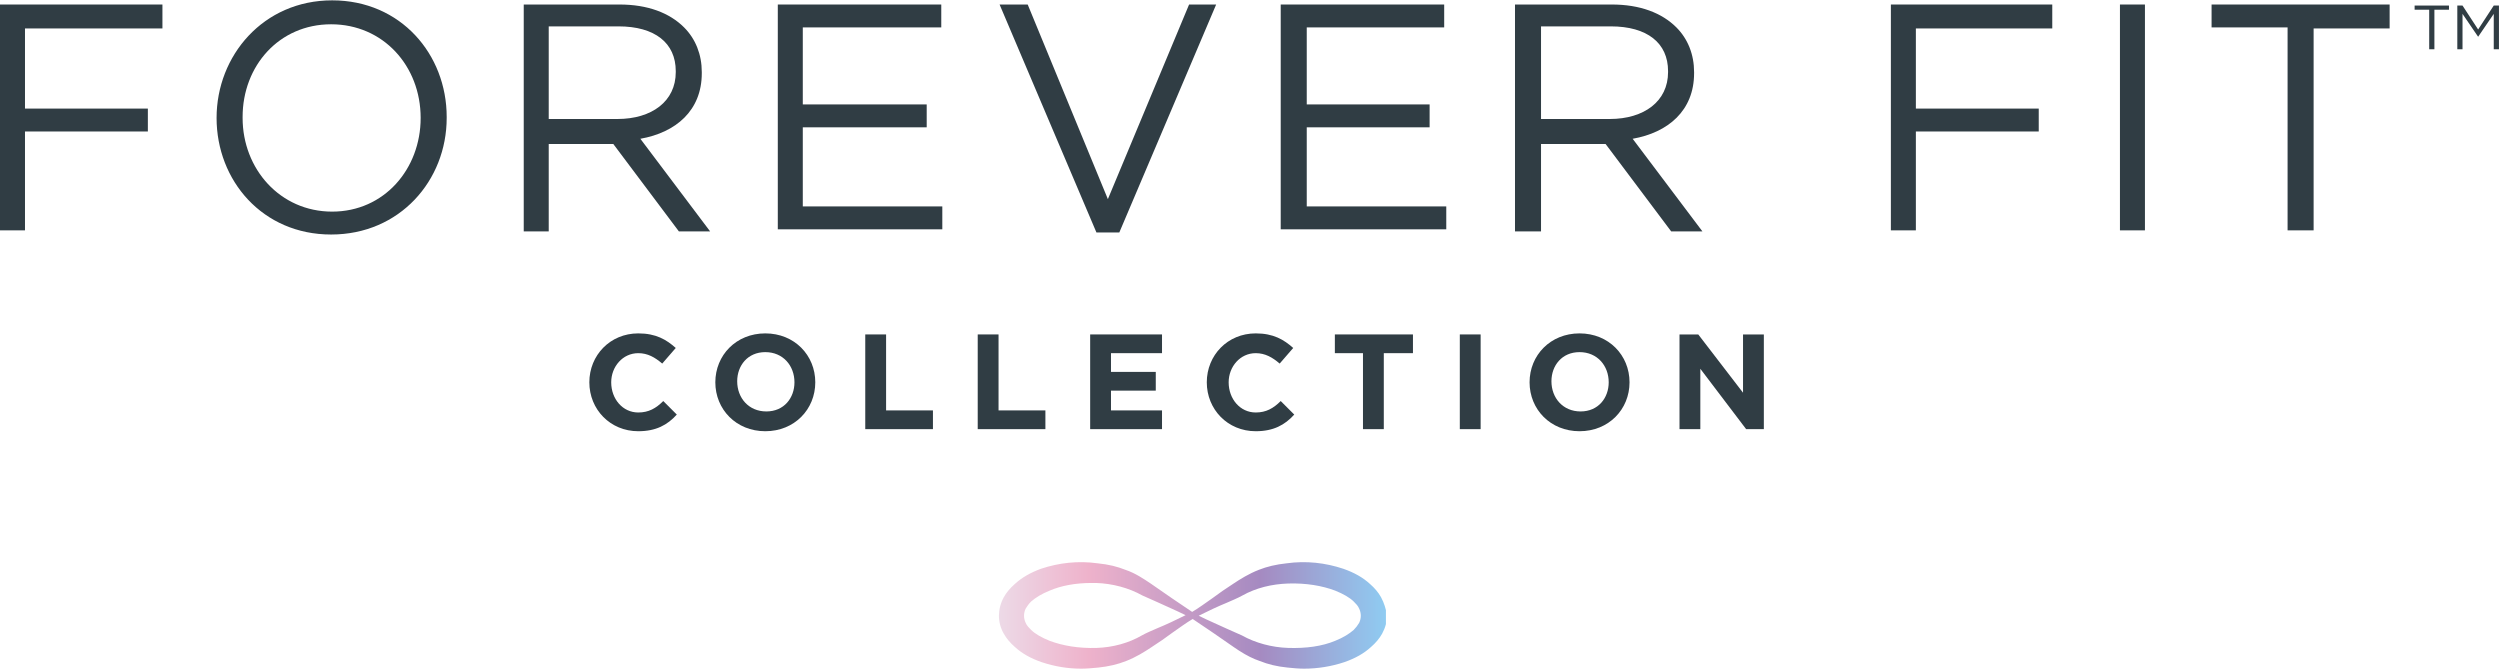
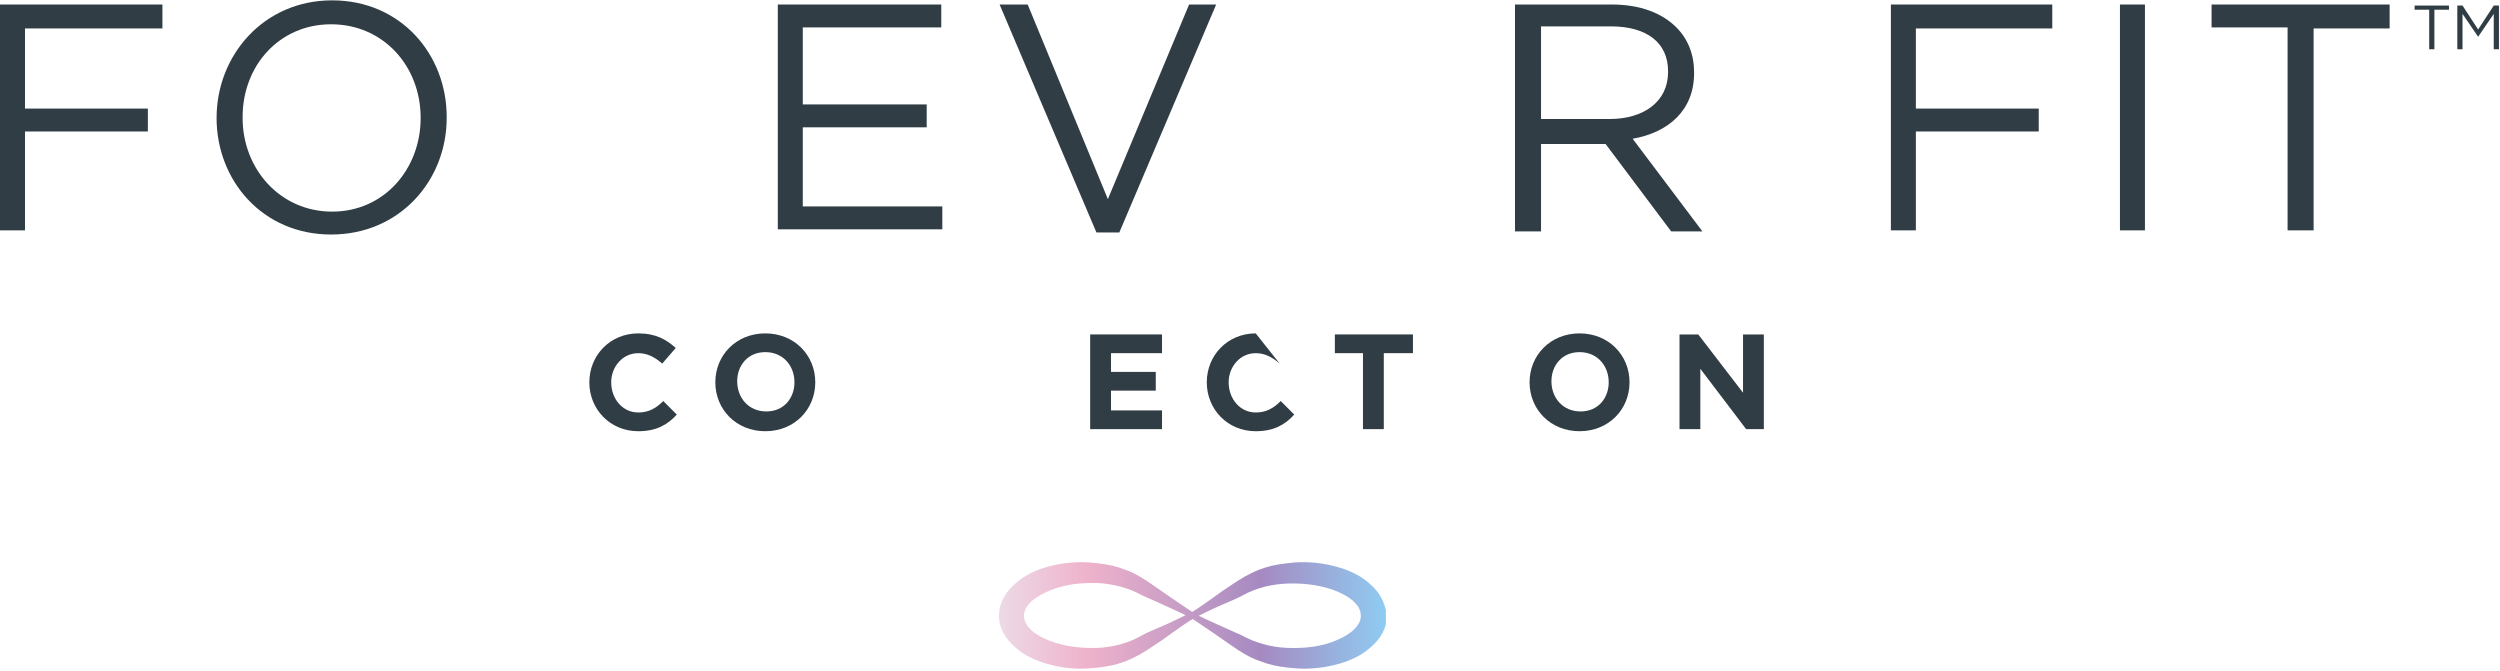
<svg xmlns="http://www.w3.org/2000/svg" width="458" height="123" viewBox="0 0 458 123" fill="none">
  <path d="M107.967 70.039C107.967 65.081 111.782 61.077 116.932 61.077C120.175 61.077 122.082 62.221 123.799 63.747L121.319 66.607C119.984 65.463 118.649 64.7 116.932 64.7C114.071 64.7 111.973 67.179 111.973 70.039C111.973 73.089 114.071 75.568 116.932 75.568C118.84 75.568 120.175 74.805 121.51 73.471L123.99 75.949C122.273 77.856 120.175 79 116.932 79C111.782 79 107.967 74.996 107.967 70.039Z" fill="#303D44" />
  <path d="M131.048 70.039C131.048 65.081 134.863 61.077 140.204 61.077C145.545 61.077 149.36 65.081 149.36 70.039C149.36 74.996 145.545 79 140.204 79C134.863 79 131.048 74.996 131.048 70.039ZM145.545 70.039C145.545 66.988 143.447 64.509 140.204 64.509C136.961 64.509 135.054 66.988 135.054 69.848C135.054 72.899 137.152 75.377 140.395 75.377C143.638 75.377 145.545 72.899 145.545 70.039Z" fill="#303D44" />
-   <path d="M158.516 61.268H162.332V75.187H170.915V78.619H158.516V61.268Z" fill="#303D44" />
-   <path d="M179.118 61.268H182.933V75.187H191.517V78.619H179.118V61.268Z" fill="#303D44" />
  <path d="M199.719 61.268H212.881V64.7H203.534V68.132H211.737V71.564H203.534V75.187H212.881V78.619H199.719V61.268Z" fill="#303D44" />
-   <path d="M221.084 70.039C221.084 65.081 224.899 61.077 230.049 61.077C233.292 61.077 235.2 62.221 236.916 63.747L234.437 66.607C233.101 65.463 231.766 64.7 230.049 64.7C227.188 64.7 225.09 67.179 225.09 70.039C225.09 73.089 227.188 75.568 230.049 75.568C231.957 75.568 233.292 74.805 234.627 73.471L237.107 75.949C235.39 77.856 233.292 79 230.049 79C224.899 79 221.084 74.996 221.084 70.039Z" fill="#303D44" />
+   <path d="M221.084 70.039C221.084 65.081 224.899 61.077 230.049 61.077L234.437 66.607C233.101 65.463 231.766 64.7 230.049 64.7C227.188 64.7 225.09 67.179 225.09 70.039C225.09 73.089 227.188 75.568 230.049 75.568C231.957 75.568 233.292 74.805 234.627 73.471L237.107 75.949C235.39 77.856 233.292 79 230.049 79C224.899 79 221.084 74.996 221.084 70.039Z" fill="#303D44" />
  <path d="M249.888 64.7H244.546V61.268H258.853V64.7H253.512V78.619H249.697V64.7H249.888Z" fill="#303D44" />
-   <path d="M267.437 61.268H271.252V78.619H267.437V61.268Z" fill="#303D44" />
  <path d="M280.217 70.039C280.217 65.081 284.032 61.077 289.374 61.077C294.715 61.077 298.53 65.081 298.53 70.039C298.53 74.996 294.715 79 289.374 79C284.032 79 280.217 74.996 280.217 70.039ZM294.715 70.039C294.715 66.988 292.616 64.509 289.374 64.509C286.131 64.509 284.223 66.988 284.223 69.848C284.223 72.899 286.322 75.377 289.564 75.377C292.807 75.377 294.715 72.899 294.715 70.039Z" fill="#303D44" />
  <path d="M307.686 61.268H311.12L319.322 71.945V61.268H323.137V78.619H319.894L311.501 67.56V78.619H307.686V61.268Z" fill="#303D44" />
  <path d="M0 0.827H29.758V5.212H4.578V19.893H27.087V24.088H4.578V42.201H0V0.827Z" fill="#303D44" />
  <path d="M39.677 21.609C39.677 10.169 48.261 0.064 60.85 0.064C73.44 0.064 81.833 9.979 81.833 21.419C81.833 21.419 81.833 21.419 81.833 21.609C81.833 33.049 73.249 42.964 60.66 42.964C48.07 42.964 39.677 33.049 39.677 21.609ZM77.064 21.609C77.064 12.076 70.197 4.449 60.66 4.449C51.122 4.449 44.446 12.076 44.446 21.419V21.609C44.446 30.952 51.313 38.769 60.85 38.769C70.388 38.769 77.064 30.952 77.064 21.609Z" fill="#303D44" />
-   <path d="M95.758 0.827H113.499C118.649 0.827 122.655 2.352 125.325 5.021C127.424 7.119 128.568 9.979 128.568 13.22V13.411C128.568 20.275 123.799 24.279 117.314 25.423L130.094 42.392H124.371L112.354 26.376H112.163H100.527V42.392H95.949V0.827H95.758ZM113.117 21.8C119.412 21.8 123.799 18.559 123.799 13.22V13.029C123.799 7.881 119.984 4.831 113.308 4.831H100.527V21.8H113.117Z" fill="#303D44" />
  <path d="M142.493 0.827H172.441V5.021H147.071V19.131H169.771V23.325H147.071V37.816H172.632V42.011H142.493V0.827Z" fill="#303D44" />
  <path d="M183.124 0.827H188.274L202.962 36.481L217.841 0.827H222.8L205.06 42.583H200.864L183.124 0.827Z" fill="#303D44" />
-   <path d="M234.627 0.827H264.576V5.021H239.396V19.131H261.905V23.325H239.396V37.816H264.957V42.011H234.627V0.827Z" fill="#303D44" />
  <path d="M277.547 0.827H295.287C300.437 0.827 304.443 2.352 307.114 5.021C309.212 7.119 310.357 9.979 310.357 13.22V13.411C310.357 20.275 305.588 24.279 299.102 25.423L311.883 42.392H306.16L294.142 26.376H293.952H282.316V42.392H277.547V0.827ZM294.905 21.8C301.2 21.8 305.588 18.559 305.588 13.22V13.029C305.588 7.881 301.773 4.831 295.096 4.831H282.316V21.8H294.905Z" fill="#303D44" />
  <path d="M346.218 0.827H375.976V5.212H350.987V19.893H373.496V24.088H350.987V42.201H346.409V0.827H346.218Z" fill="#303D44" />
  <path d="M388.375 0.827H392.953V42.201H388.375V0.827Z" fill="#303D44" />
  <path d="M419.086 5.021H405.161V0.827H437.78V5.212H423.855V42.201H419.086V5.021Z" fill="#303D44" />
  <path d="M445.029 1.78H442.358V1.017H448.653V1.78H445.982V9.025H445.029V1.78Z" fill="#303D44" />
  <path d="M450.179 1.017H451.133L453.994 5.403L456.855 1.017H457.809V9.025H456.855V2.543L453.994 6.737L451.133 2.543V9.025H450.179V1.017Z" fill="#303D44" />
  <g clip-path="url(#clip0)">
    <path d="M253 109.4C252.5 108.5 251.8 107.7 251 107C249.7 105.8 248.1 104.9 246.1 104.2C242.8 103.1 239.3 102.7 235.7 103.2C233.8 103.4 232.1 103.8 230.6 104.4C228.8 105.1 227.2 106.1 226 106.9C224.6 107.8 223.3 108.7 222.1 109.6C220.8 110.5 219.6 111.4 218.4 112.1C217.2 111.3 216 110.5 214.7 109.6C213.4 108.7 212.1 107.8 210.8 106.9C209.6 106.1 208 105 206.2 104.4C204.7 103.8 203.1 103.4 201.1 103.2C197.5 102.7 194 103.1 190.7 104.2C188.8 104.9 187.2 105.8 185.9 107C185.1 107.7 184.4 108.5 183.9 109.4C183.3 110.5 183 111.7 183 112.8C183 113.9 183.3 115.1 183.9 116.1C184.4 117 185.1 117.8 185.9 118.5C187.2 119.7 188.8 120.6 190.8 121.3C193.2 122.1 195.6 122.5 198.1 122.5C199.1 122.5 200.1 122.4 201.2 122.3C203.1 122.1 204.8 121.7 206.3 121.1C208.1 120.4 209.7 119.4 210.9 118.6C212.3 117.7 213.6 116.8 214.8 115.9C216.1 115 217.3 114.1 218.5 113.4C219.7 114.2 220.9 115 222.2 115.9C223.5 116.8 224.8 117.7 226.1 118.6C226.4 118.8 226.7 119 227 119.2C228.4 120.1 229.6 120.7 230.8 121.1C232.3 121.7 233.9 122.1 235.9 122.3C236.9 122.4 237.9 122.5 238.9 122.5C241.4 122.5 243.9 122.1 246.3 121.3C248.3 120.6 249.9 119.7 251.2 118.5C252 117.8 252.7 117 253.2 116.1C253.8 115 254.1 113.9 254.1 112.7C253.9 111.6 253.6 110.5 253 109.4ZM236 106.9C239.3 106.8 242.2 107.3 244.6 108.2C246.1 108.8 247.3 109.5 248 110.2C248.4 110.6 248.8 111 249 111.5C249.2 111.9 249.3 112.4 249.3 112.8C249.3 113.2 249.2 113.7 249 114.1C248.7 114.6 248.4 115 248 115.4C247.2 116.1 246.1 116.8 244.6 117.4C242.2 118.4 239.3 118.8 236 118.7C233 118.6 230 117.8 227.5 116.4C226.6 116 225.7 115.6 224.8 115.2C223.1 114.4 221.4 113.7 219.6 112.8C221.4 111.9 223.1 111.1 224.8 110.4C225.7 110 226.7 109.6 227.6 109.1C230.1 107.7 233 107 236 106.9ZM200.9 118.7C197.6 118.8 194.7 118.3 192.3 117.4C190.8 116.8 189.6 116.1 188.9 115.4C188.5 115 188.1 114.6 187.9 114.1C187.7 113.7 187.6 113.2 187.6 112.8C187.6 112.4 187.7 111.9 187.9 111.5C188.2 111 188.5 110.6 188.9 110.2C189.7 109.5 190.8 108.8 192.3 108.2C194.4 107.3 197 106.8 200 106.8C200.3 106.8 200.6 106.8 200.8 106.8C203.8 106.9 206.8 107.7 209.3 109.1C210.2 109.5 211.1 109.9 212 110.3C213.7 111.1 215.4 111.8 217.2 112.7C215.4 113.6 213.7 114.4 212 115.1C211.1 115.5 210.1 115.9 209.2 116.4C206.8 117.8 203.9 118.6 200.9 118.7Z" fill="url(#paint0_linear)" />
  </g>
  <defs>
    <linearGradient id="paint0_linear" x1="183" y1="102.987" x2="254.101" y2="102.993" gradientUnits="userSpaceOnUse">
      <stop stop-color="#EDDAE7" />
      <stop offset="0.232" stop-color="#EEB2CB" />
      <stop offset="0.674" stop-color="#A58AC1" />
      <stop offset="1" stop-color="#8FCCF2" />
    </linearGradient>
    <clipPath id="clip0">
      <rect width="70.9" height="19.6" fill="white" transform="translate(183 103)" />
    </clipPath>
  </defs>
</svg>